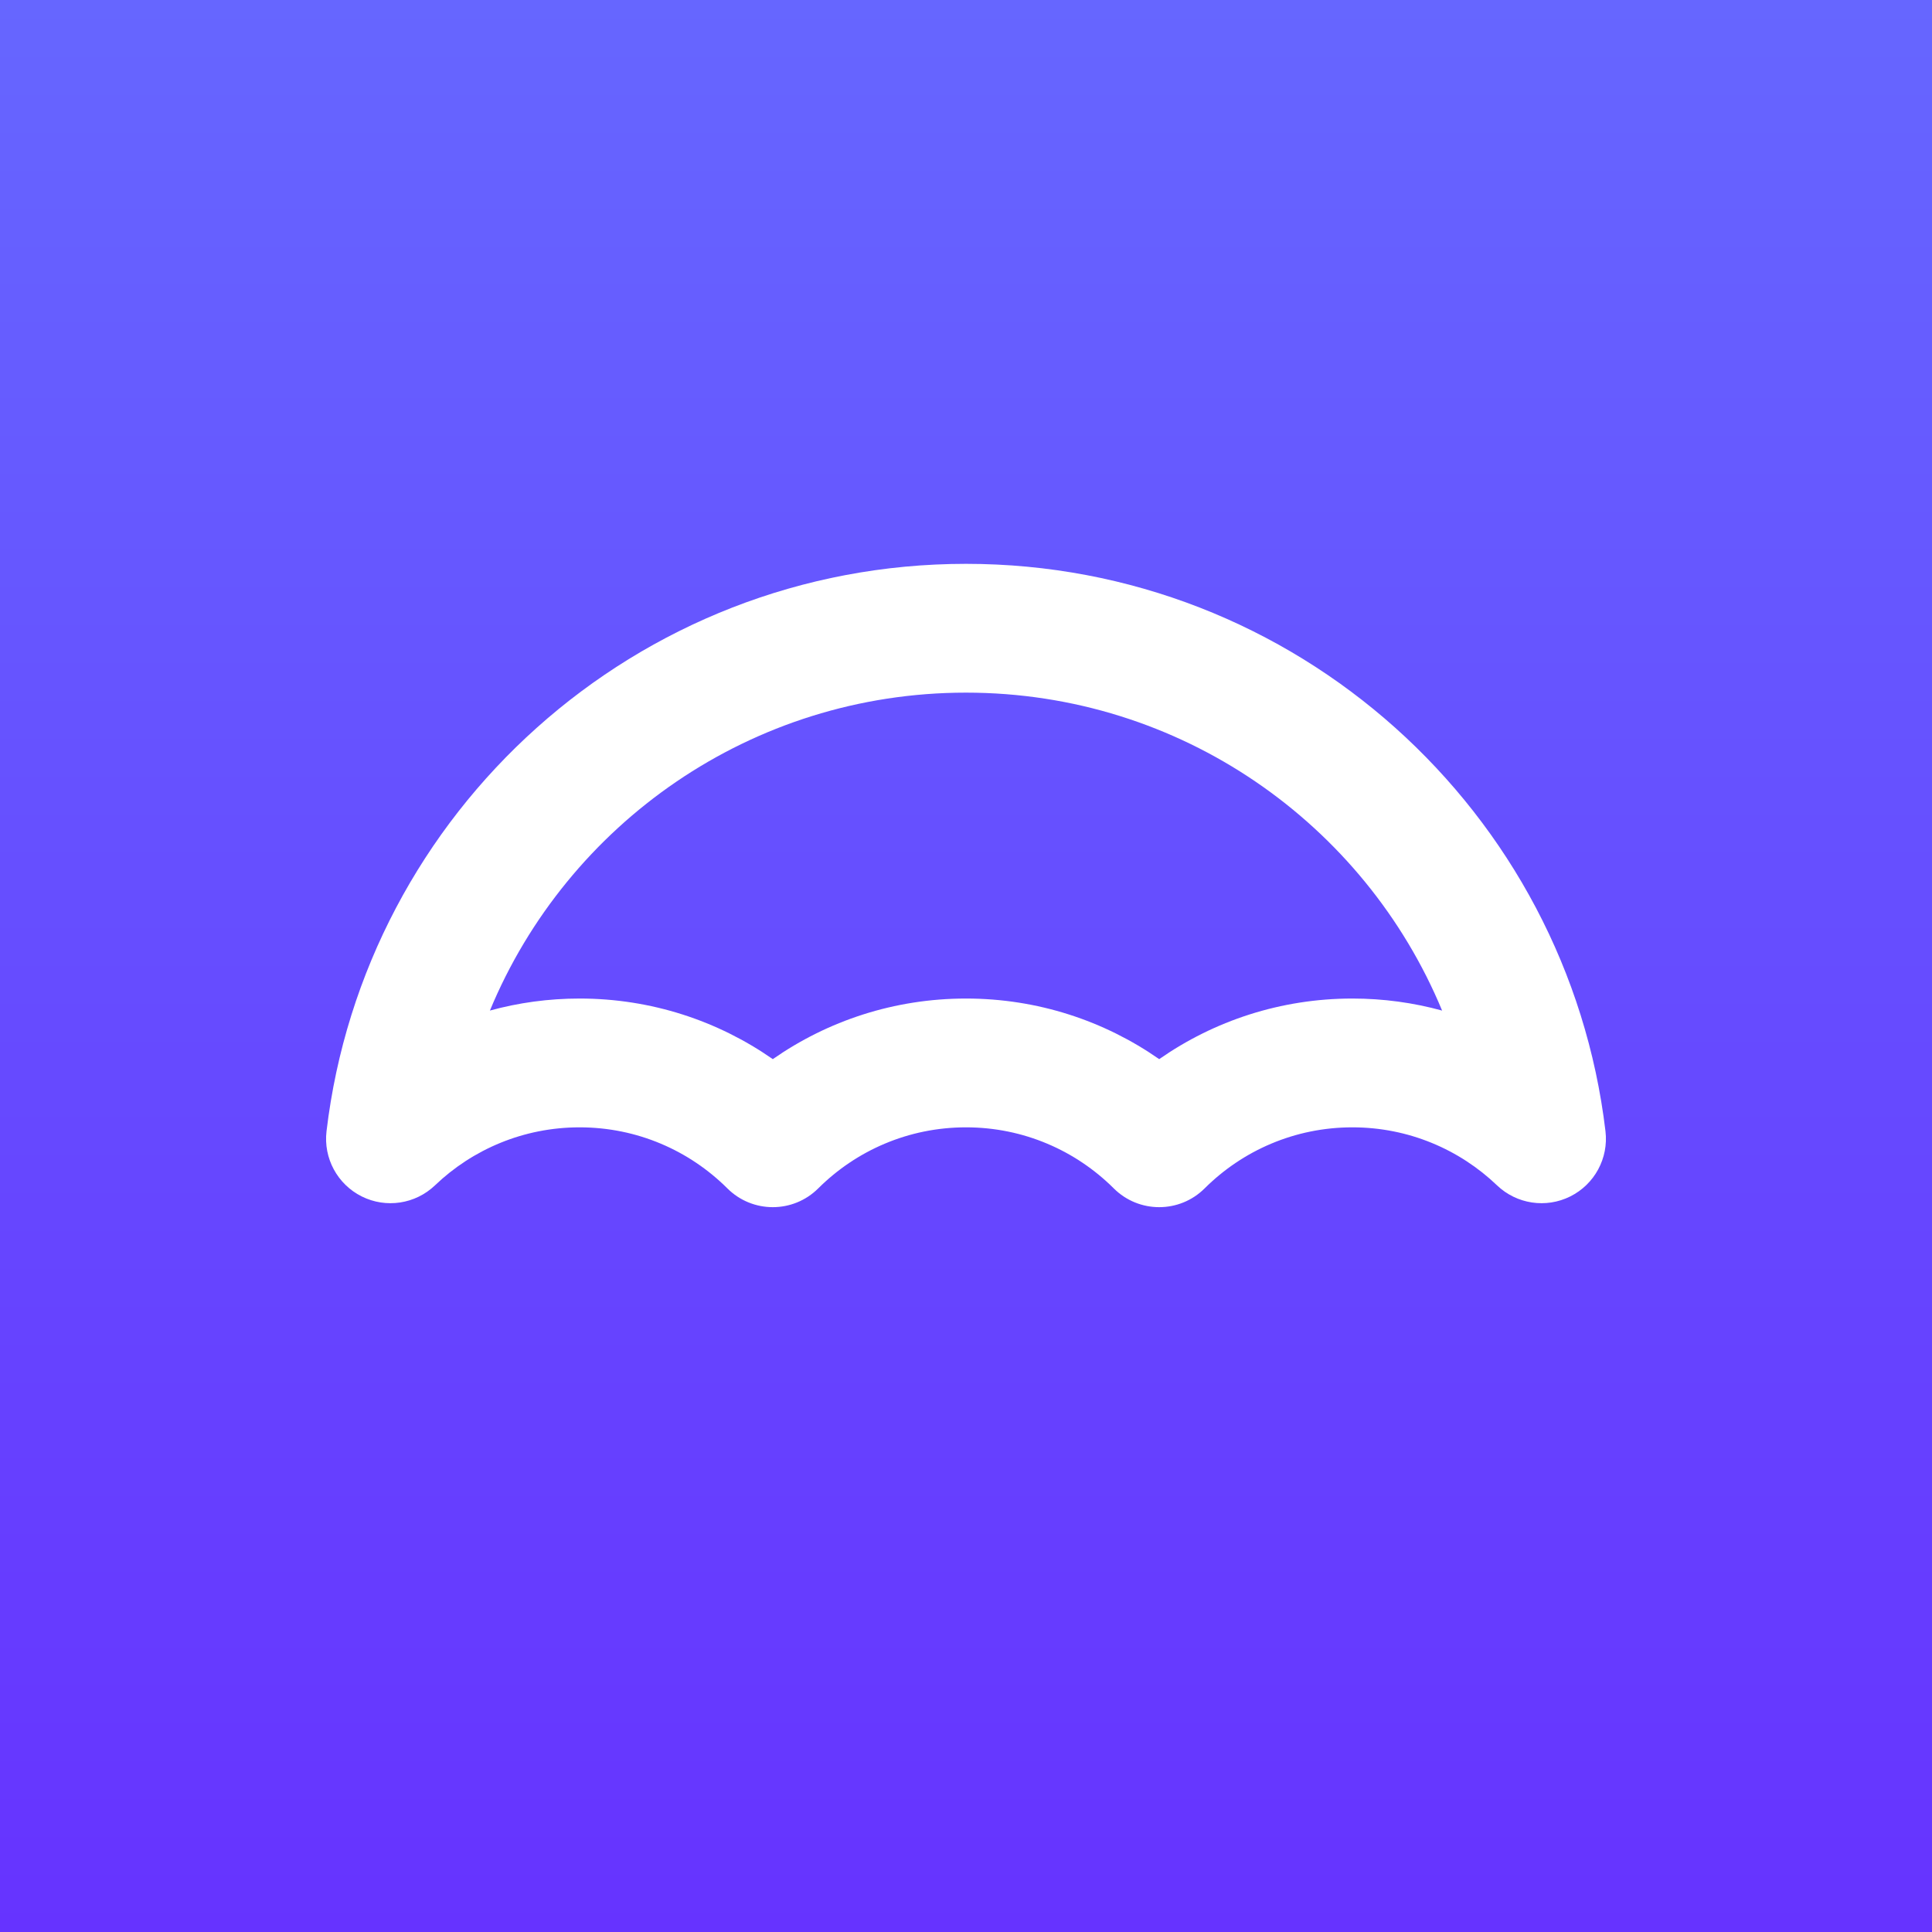
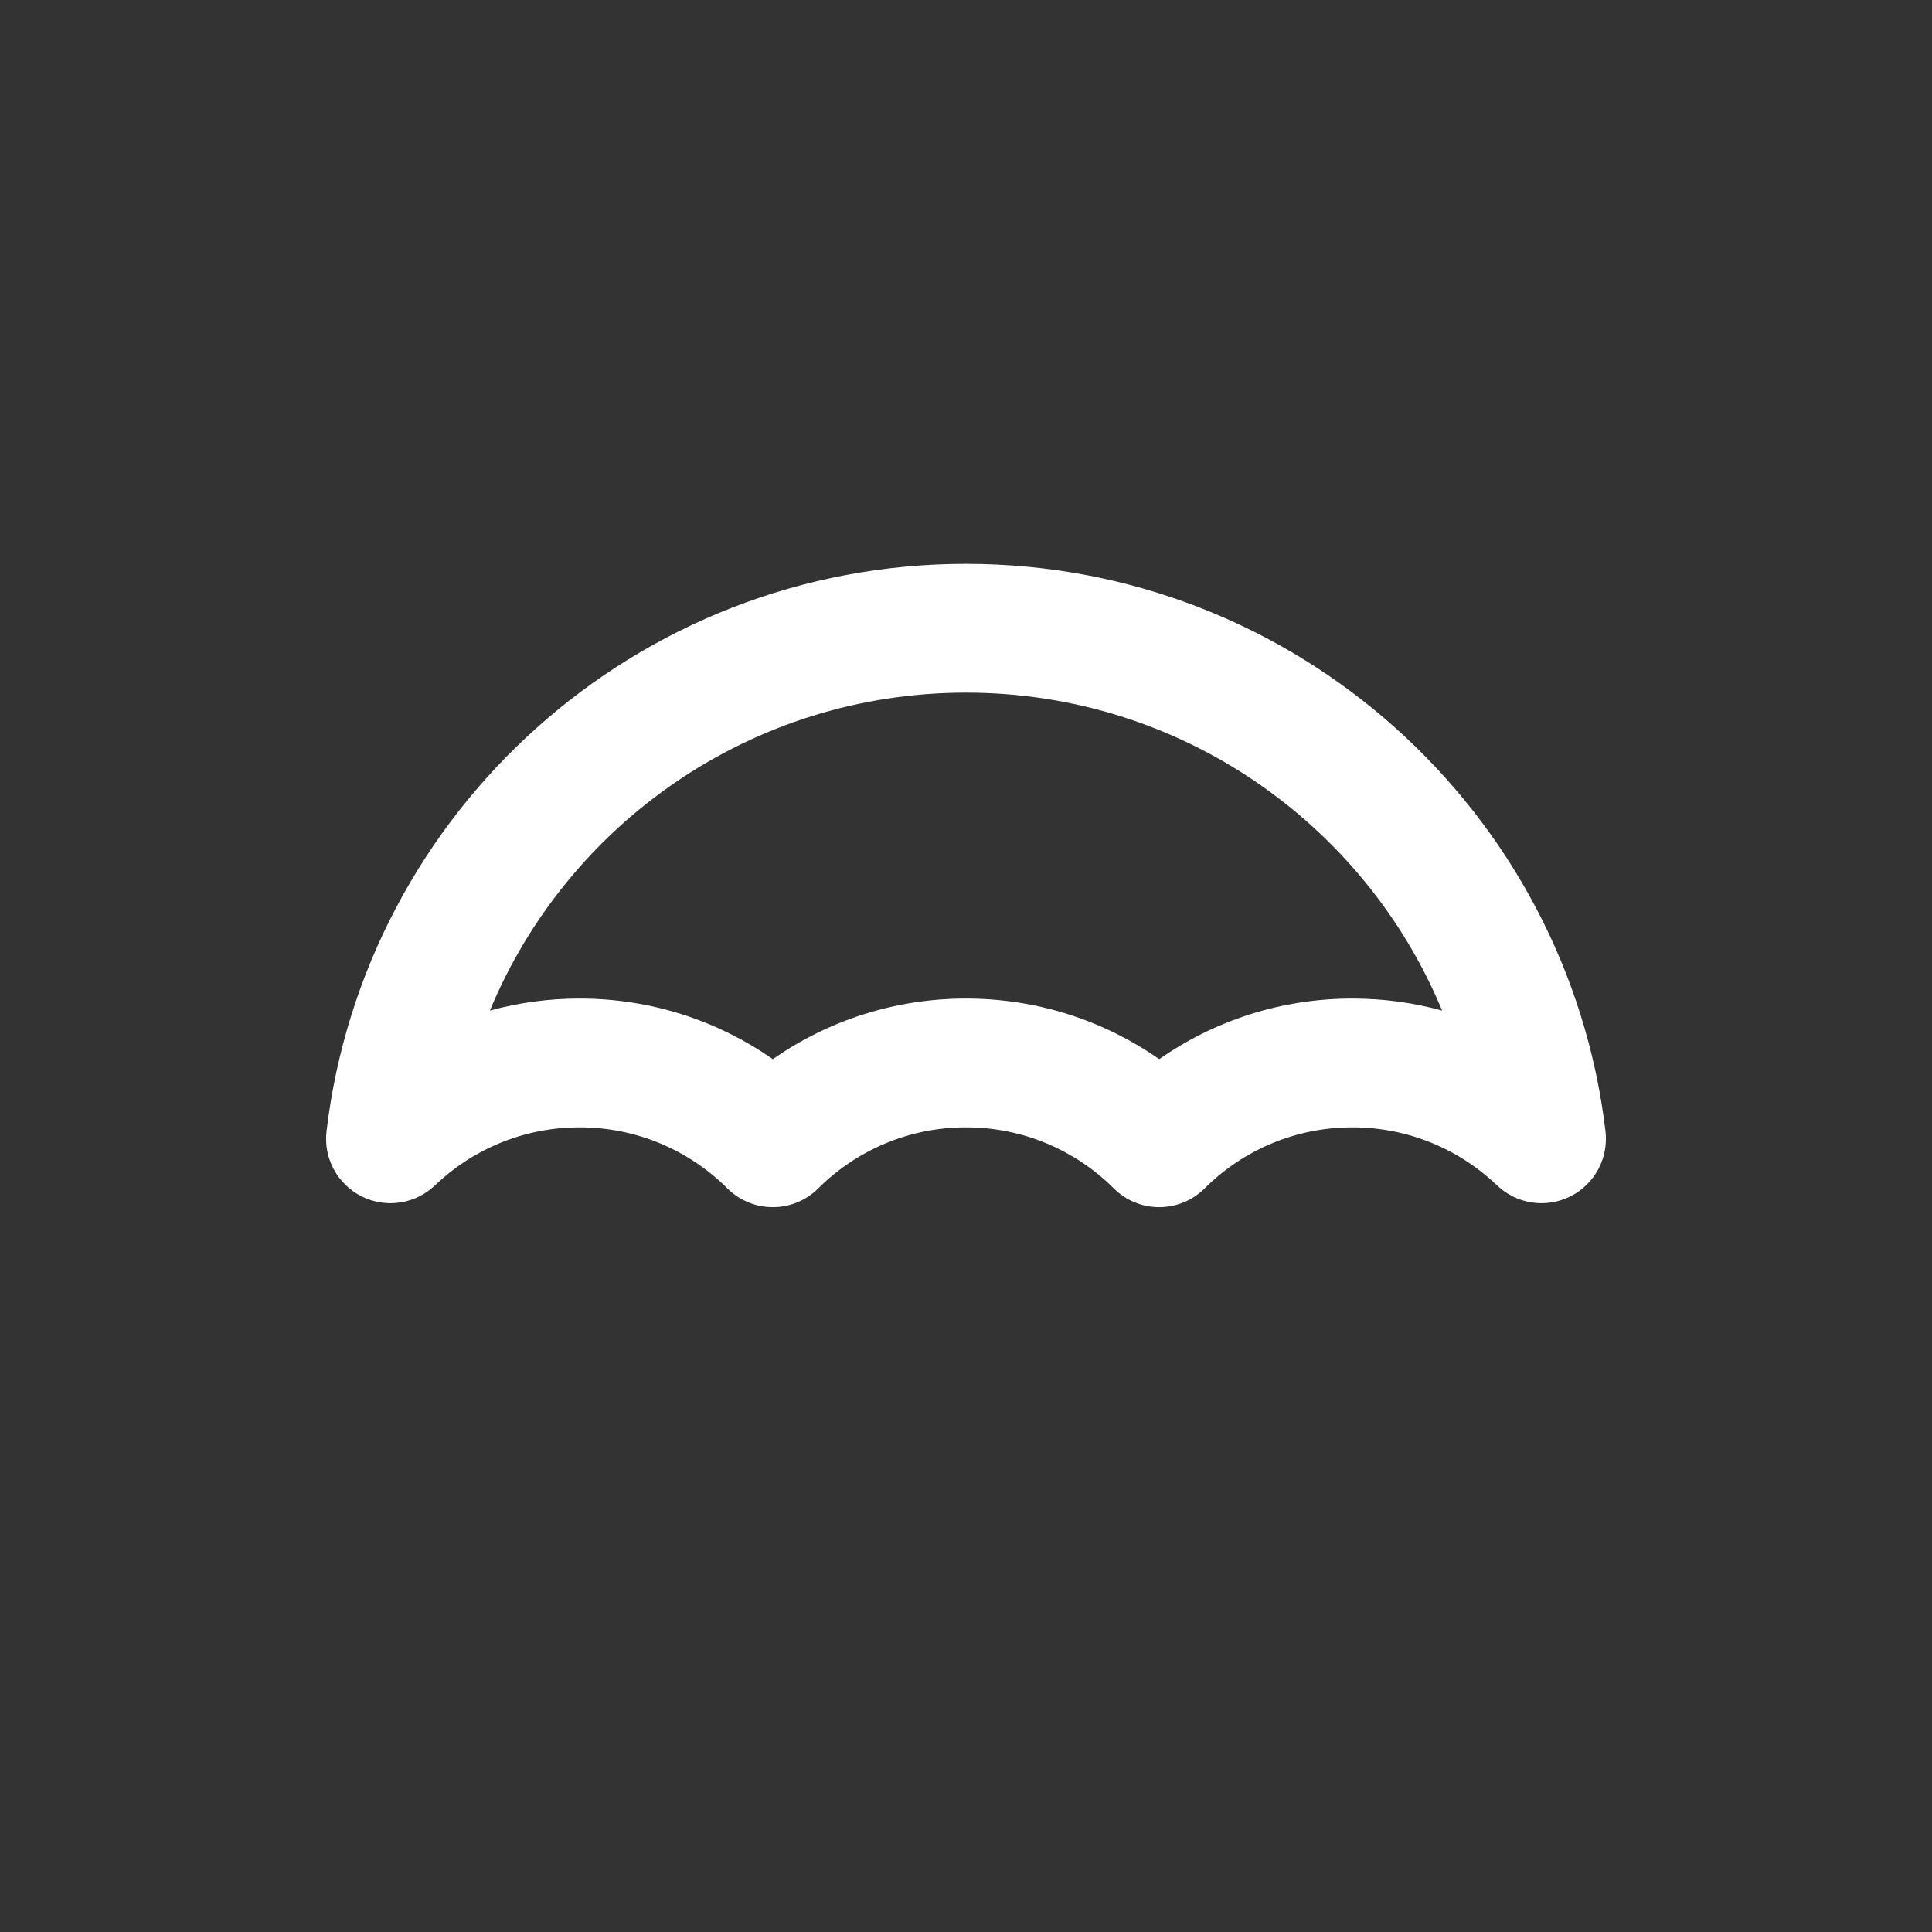
<svg xmlns="http://www.w3.org/2000/svg" xmlns:ns1="https://boxy-svg.com" width="100%" height="100%" viewBox="0 0 120 120" version="1.1" style="fill-rule:evenodd;clip-rule:evenodd;stroke-linejoin:round;stroke-miterlimit:2;">
  <rect x="0" y="0" width="120" height="120" fill="#333333" stroke="none" />
  <defs>
    <ns1:grid x="0" y="0" width="20" height="20" />
    <linearGradient gradientUnits="userSpaceOnUse" x1="60" y1="0" x2="60" y2="120" id="gradient-0">
      <stop offset="0" style="stop-color: rgb(102, 102, 255);" />
      <stop offset="1" style="stop-color: rgb(102, 51, 255);" />
    </linearGradient>
  </defs>
-   <rect x="0" y="0" width="120" height="120" style="fill: url('#gradient-0');" />
  <path d="M 60 35.021 C 39.52 35.021 22.637 50.415 20.281 70.262 C 20.082 71.938 20.957 73.558 22.467 74.312 C 23.977 75.066 25.798 74.79 27.018 73.624 C 29.351 71.392 32.516 70.021 36 70.021 C 39.582 70.021 42.825 71.469 45.177 73.812 C 46.738 75.368 49.262 75.368 50.823 73.812 C 53.175 71.469 56.418 70.021 60 70.021 C 63.582 70.021 66.825 71.469 69.177 73.812 C 70.738 75.368 73.262 75.368 74.823 73.812 C 77.175 71.469 80.418 70.021 84 70.021 C 87.484 70.021 90.649 71.392 92.982 73.624 C 94.202 74.79 96.023 75.066 97.533 74.312 C 99.043 73.558 99.918 71.938 99.719 70.262 C 97.363 50.415 80.48 35.021 60 35.021 Z M 60 43.021 C 73.333 43.021 84.763 51.175 89.572 62.769 C 87.797 62.281 85.929 62.021 84 62.021 C 79.538 62.021 75.401 63.412 72 65.785 C 68.599 63.412 64.462 62.021 60 62.021 C 55.538 62.021 51.401 63.412 48 65.785 C 44.599 63.412 40.462 62.021 36 62.021 C 34.071 62.021 32.203 62.281 30.429 62.768 C 35.237 51.175 46.667 43.021 60 43.021 Z" style="fill:white;" />
</svg>